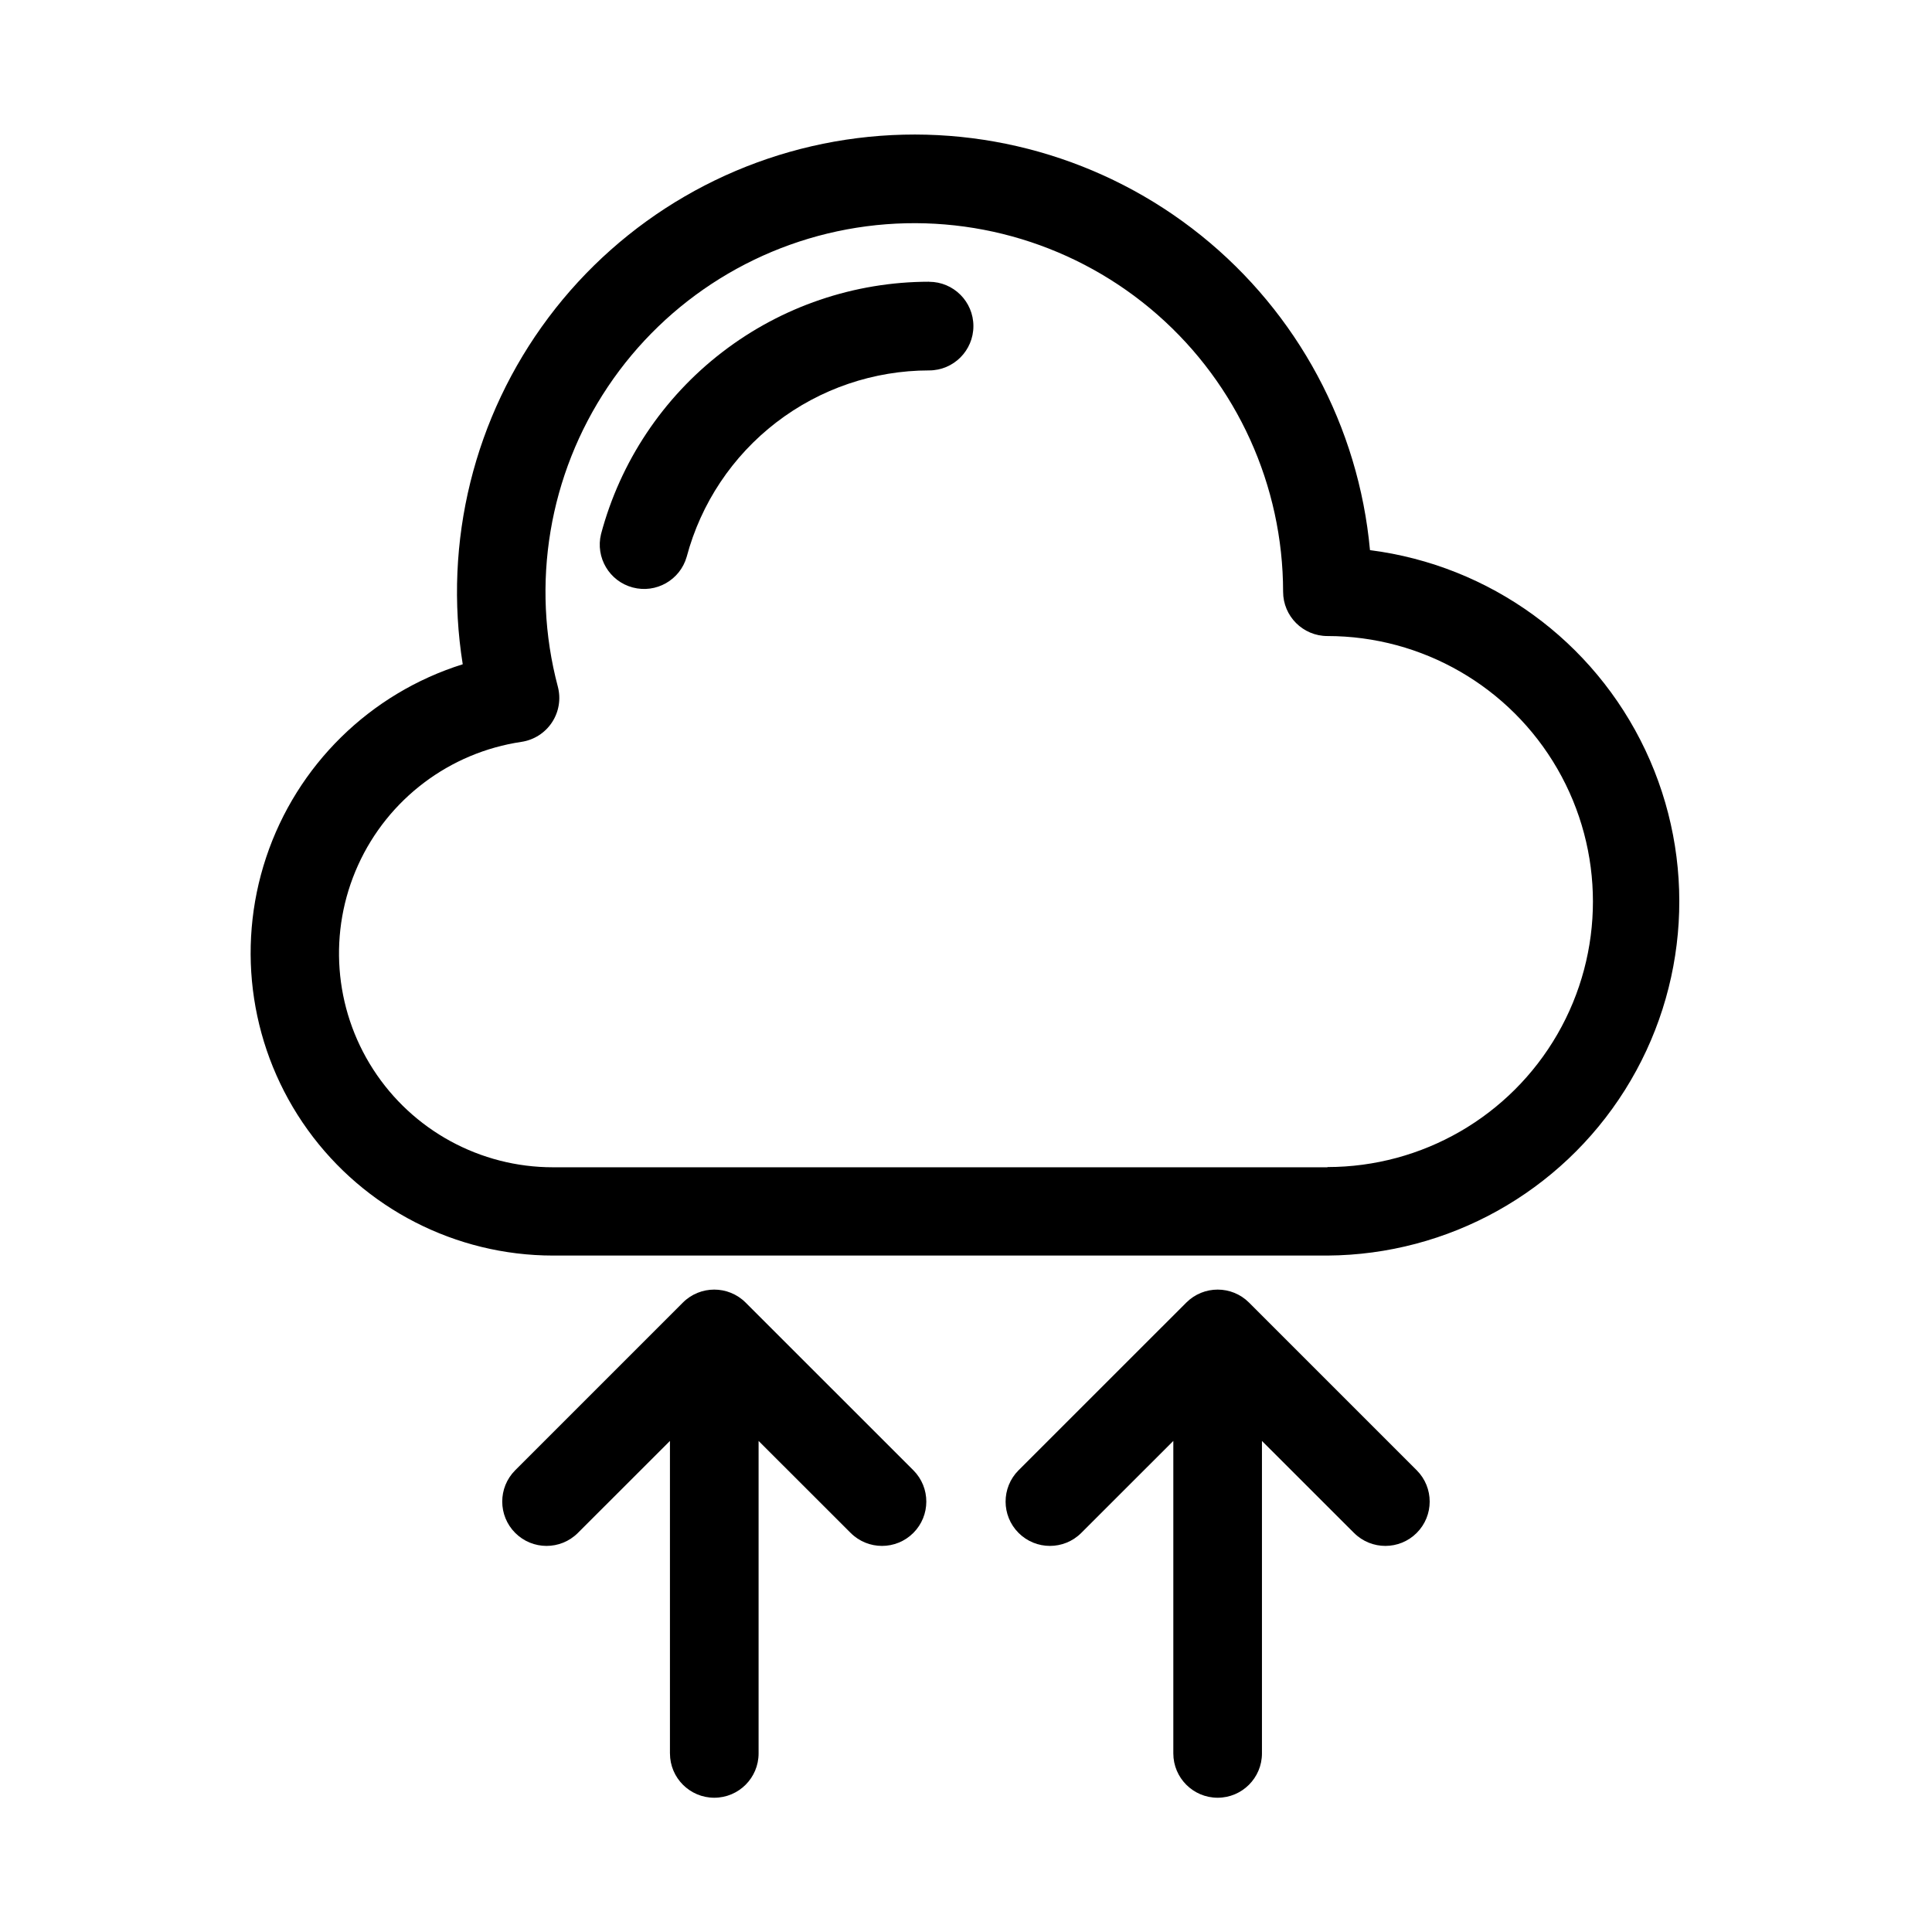
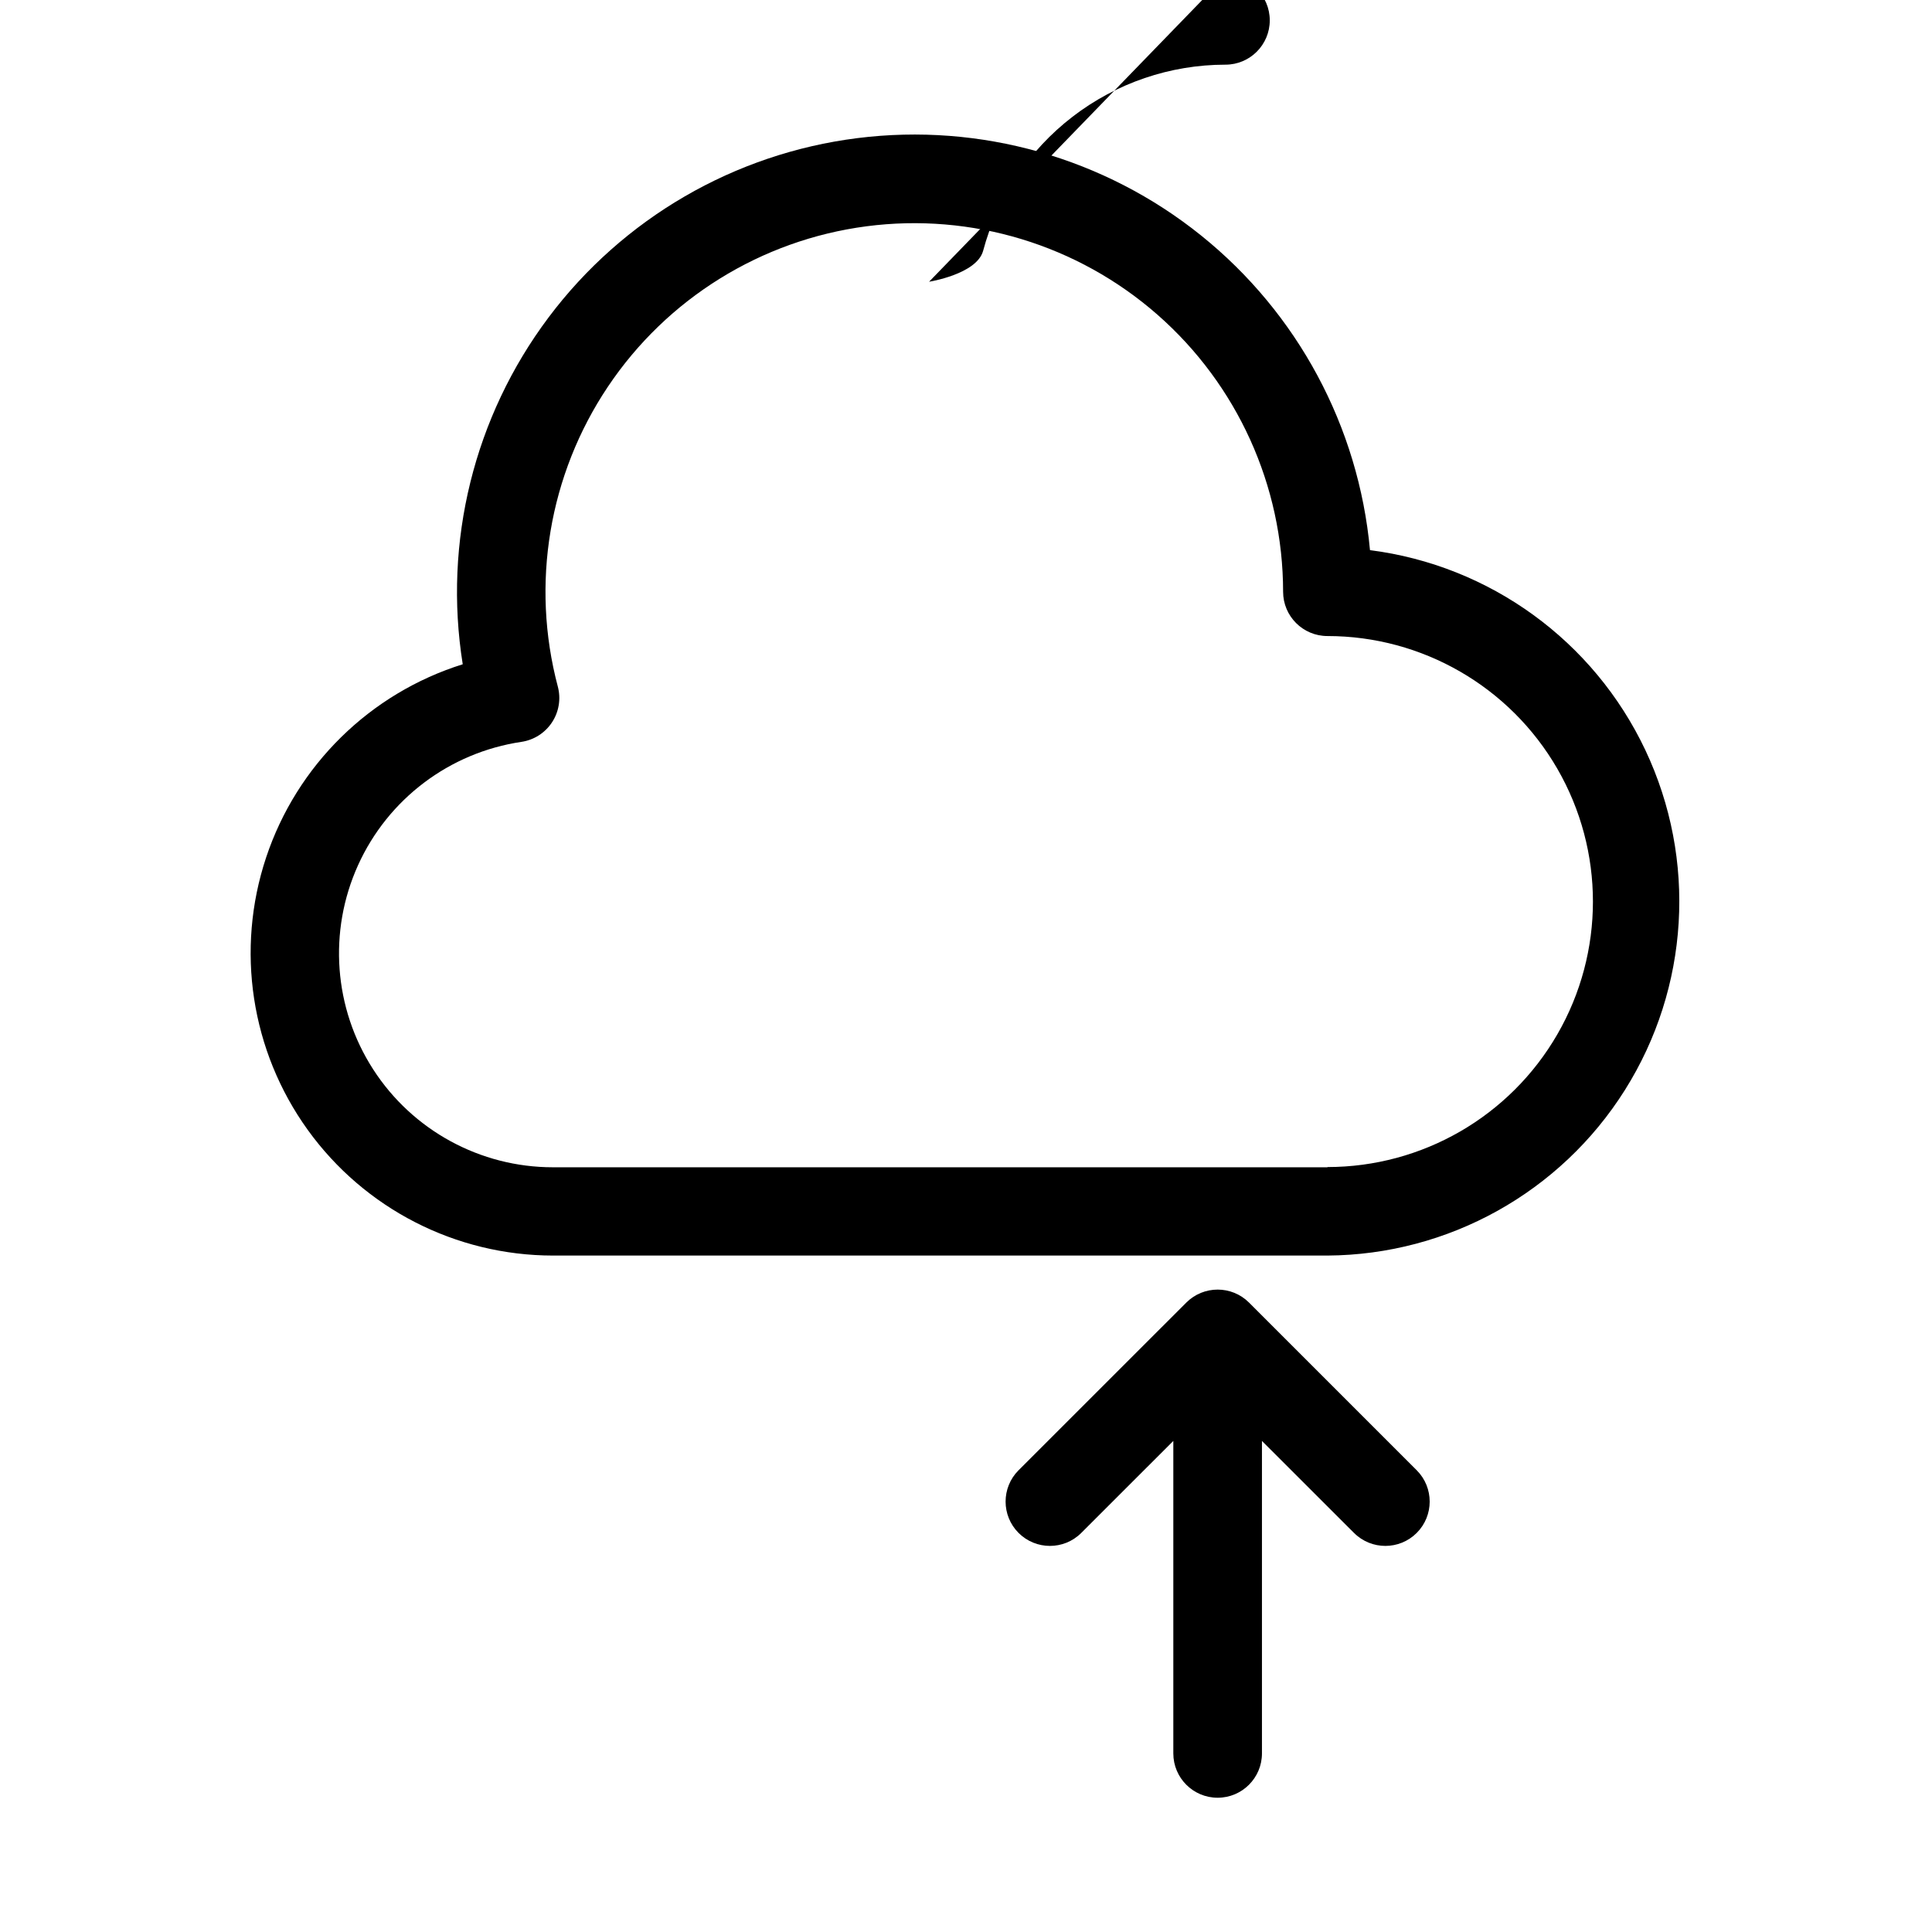
<svg xmlns="http://www.w3.org/2000/svg" fill="#000000" width="800px" height="800px" version="1.1" viewBox="144 144 512 512">
  <g fill-rule="evenodd">
    <path d="m507.06 289.79c-3.008-32.719-19.164-62.816-44.773-83.398s-58.48-29.891-91.078-25.789c-32.602 4.102-62.141 21.258-81.852 47.543-19.715 26.285-27.914 59.445-22.727 91.891-24.578 7.699-43.961 26.742-52.098 51.18-8.141 24.438-4.043 51.297 11.012 72.199 15.051 20.898 39.23 33.297 64.988 33.32h205.25c32.043-0.203 61.77-16.742 78.836-43.867 17.066-27.121 19.113-61.078 5.43-90.055-13.684-28.977-41.203-48.969-72.992-53.023zm-11.242 163.55h-205.29c-19.262 0.004-37.203-9.773-47.641-25.961-10.438-16.184-11.945-36.562-3.996-54.105 7.945-17.543 24.258-29.852 43.309-32.676 3.305-0.496 6.242-2.371 8.082-5.164 1.84-2.789 2.402-6.231 1.551-9.465-7.219-27.176-2.379-56.148 13.277-79.508 15.66-23.359 40.617-38.84 68.504-42.492 27.883-3.648 55.984 4.887 77.129 23.43 21.141 18.543 33.273 45.293 33.293 73.414 0 6.484 5.258 11.742 11.746 11.742 25.137 0 48.363 13.41 60.934 35.18s12.57 48.594 0 70.363c-12.57 21.77-35.797 35.18-60.934 35.18z" />
-     <path d="m390.22 218.66c-19.836 0.016-39.109 6.578-54.828 18.672-15.723 12.094-27.012 29.039-32.113 48.207-1.523 6.219 2.215 12.508 8.402 14.148s12.547-1.977 14.301-8.133c3.773-14.16 12.117-26.676 23.73-35.605 11.617-8.93 25.855-13.777 40.508-13.785 6.484 0 11.742-5.258 11.742-11.746 0-6.484-5.258-11.742-11.742-11.742z" />
-     <path d="m341.59 489.19c-4.594-4.578-12.02-4.578-16.613 0l-44.461 44.461c-4.566 4.59-4.555 12.012 0.023 16.59 4.578 4.578 11.996 4.59 16.586 0.02l24.418-24.402v82.812l0.004 0.004c0 6.484 5.258 11.742 11.742 11.742 6.488 0 11.746-5.258 11.746-11.742v-82.812l24.418 24.402v-0.004c4.594 4.57 12.012 4.559 16.59-0.02s4.59-12 0.023-16.59z" />
+     <path d="m390.22 218.66s12.547-1.977 14.301-8.133c3.773-14.16 12.117-26.676 23.73-35.605 11.617-8.93 25.855-13.777 40.508-13.785 6.484 0 11.742-5.258 11.742-11.746 0-6.484-5.258-11.742-11.742-11.742z" />
    <path d="m475 489.19c-4.59-4.578-12.02-4.578-16.609 0l-44.477 44.461c-4.57 4.59-4.559 12.012 0.02 16.59s12 4.59 16.59 0.02l24.418-24.402v82.816c0 6.484 5.258 11.742 11.746 11.742 6.484 0 11.742-5.258 11.742-11.742v-82.812l24.418 24.402 0.004-0.004c4.59 4.57 12.008 4.559 16.59-0.02 4.578-4.578 4.586-12 0.02-16.59z" />
  </g>
</svg>